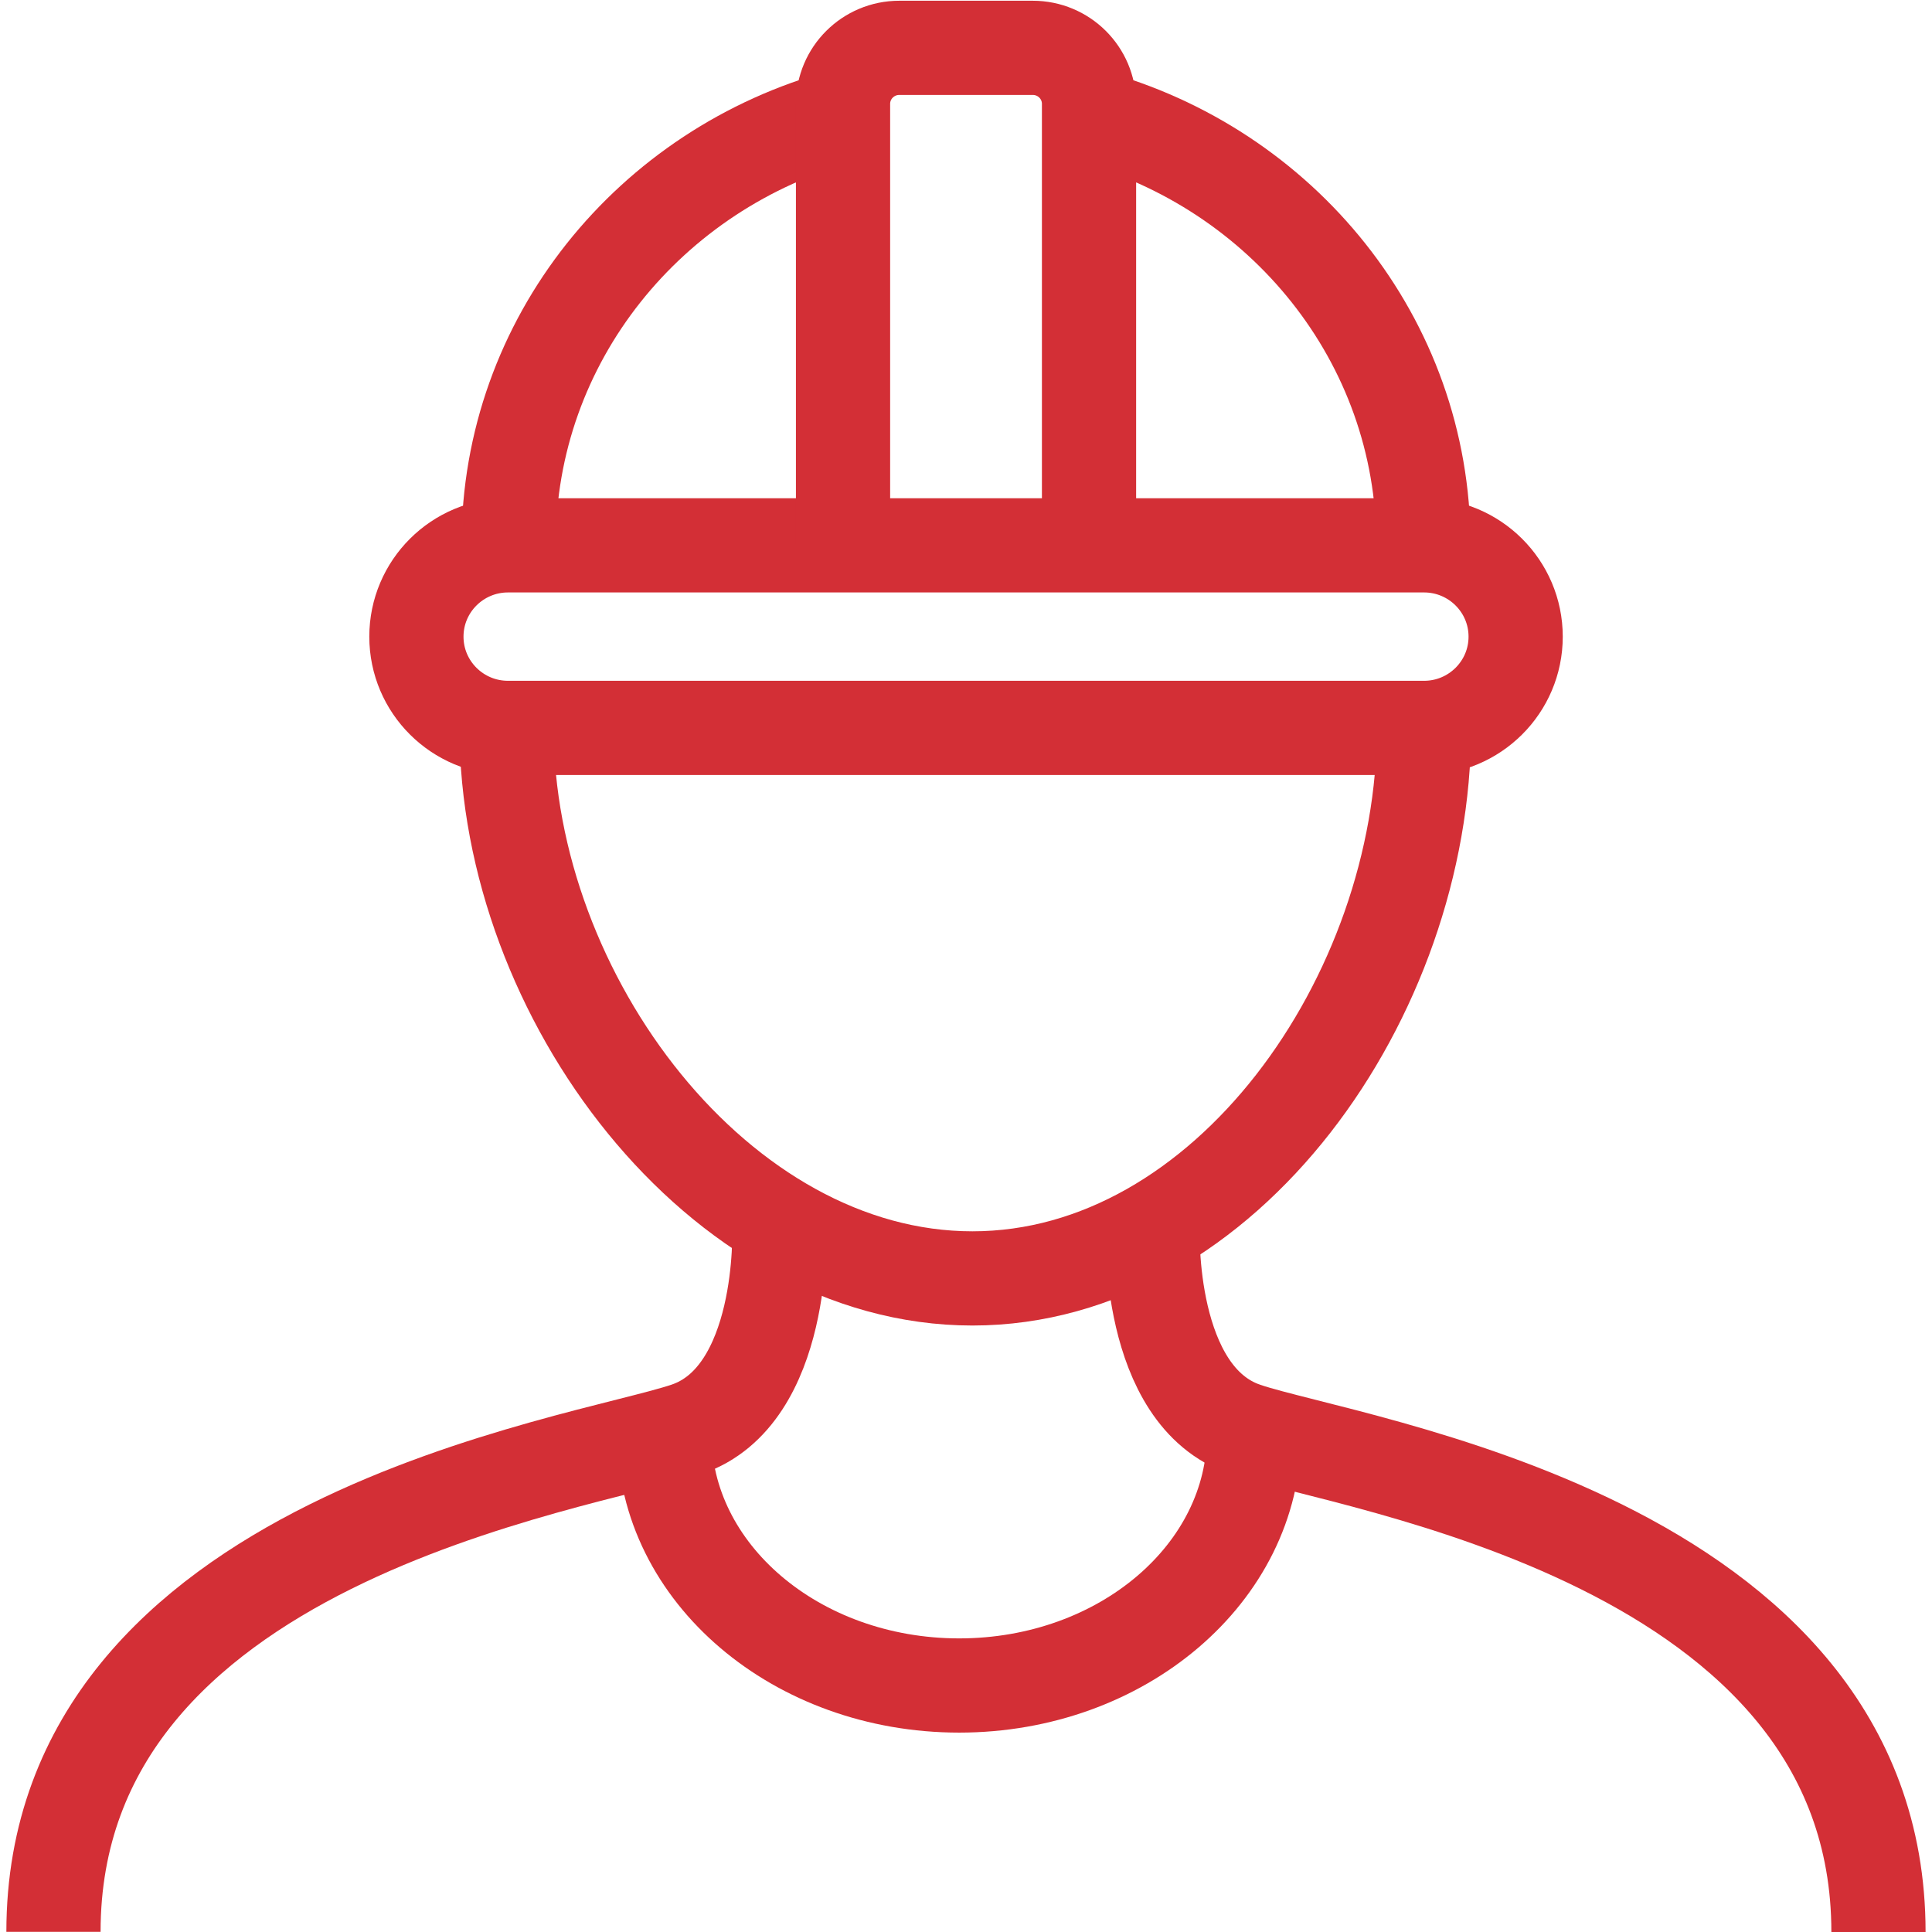
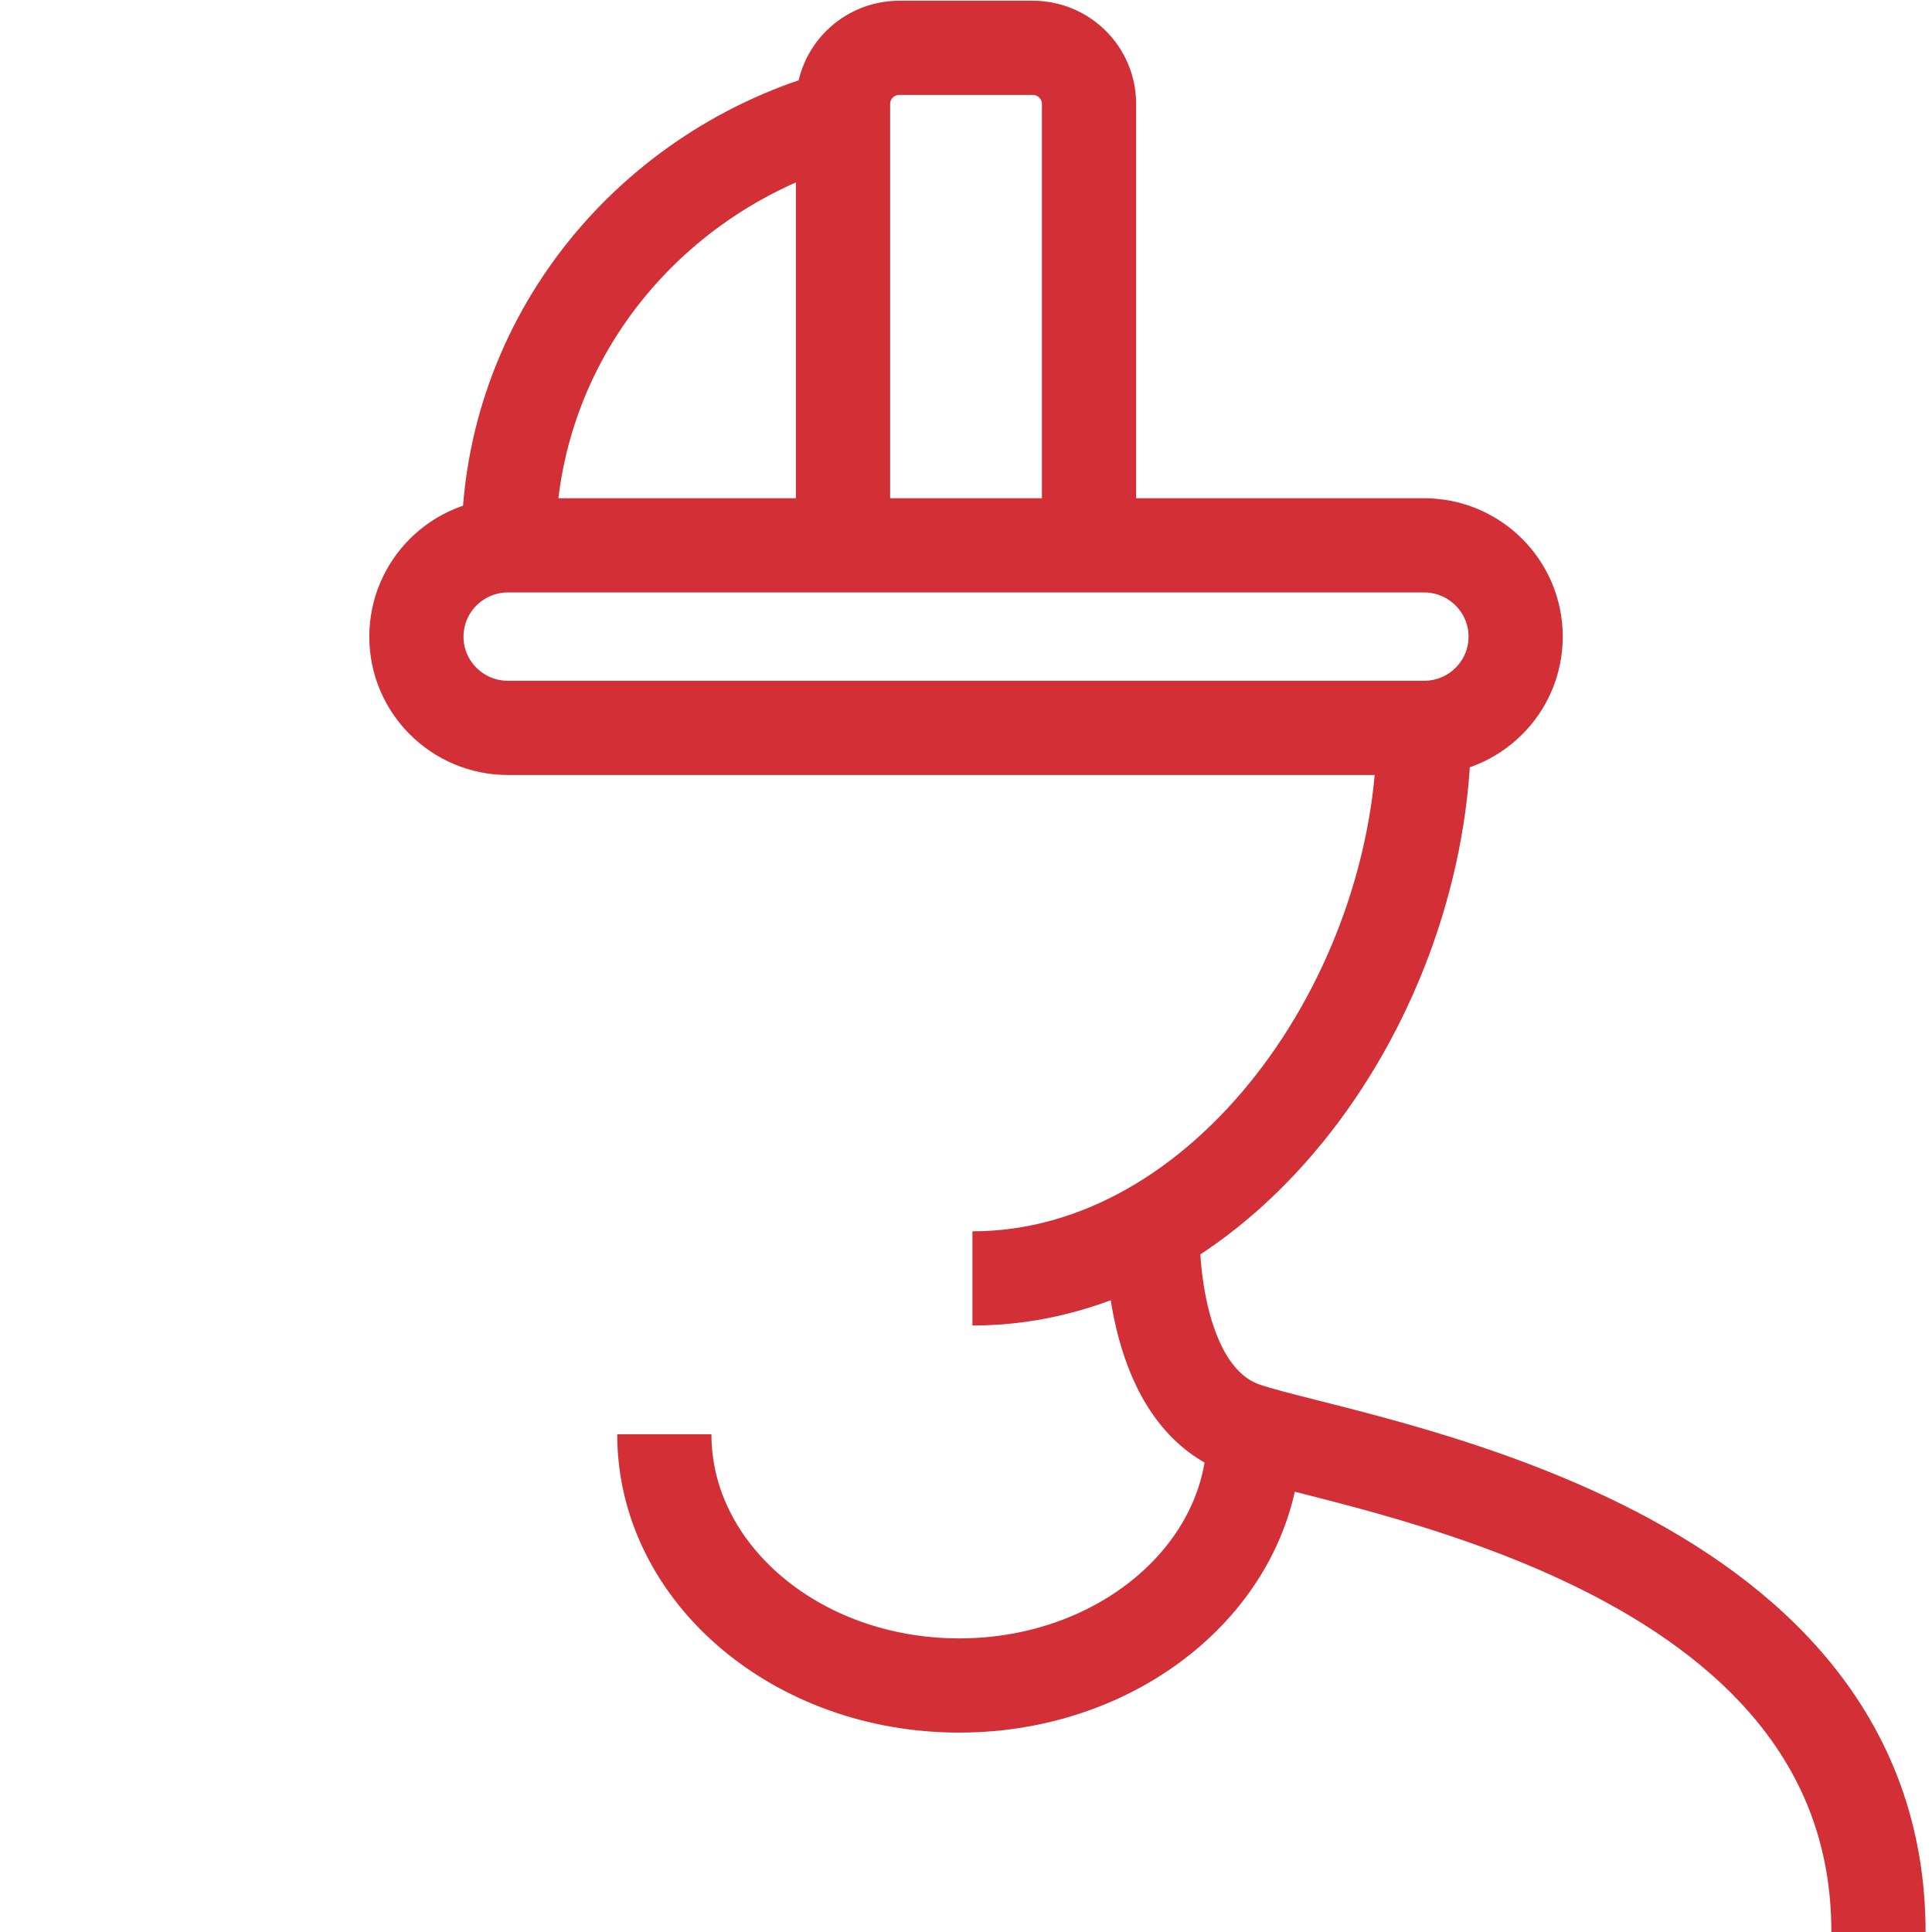
<svg xmlns="http://www.w3.org/2000/svg" width="34px" height="34px" viewBox="0 0 34 34" version="1.1">
  <title>icon/construction</title>
  <g id="Page-1" stroke="none" stroke-width="1" fill="none" fill-rule="evenodd">
    <g id="clierf-new-homepage2" transform="translate(-1246, -398)" stroke="#D32F36" stroke-width="1.658">
      <g id="top" transform="translate(-53, 0)">
        <g id="video" transform="translate(0, 110)">
          <g id="liens-utiles" transform="translate(1242, 255)">
            <g id="Group" transform="translate(30, 32)">
              <g transform="translate(23, 0)">
                <g id="Group-18" transform="translate(4.941, 1.842)">
                  <path d="M24.119,11.968 L8,11.968 C7.109,11.968 6.387,11.249 6.387,10.362 L6.387,10.362 C6.387,9.475 7.109,8.755 8,8.755 L24.119,8.755 C25.01,8.755 25.732,9.475 25.732,10.362 L25.732,10.362 C25.732,11.249 25.01,11.968 24.119,11.968 Z" id="Stroke-1" />
-                   <path d="M18.224,1.198 C21.619,2.116 24.109,5.141 24.109,8.732" id="Stroke-3" />
                  <path d="M8.01,8.732 C8.01,5.141 10.501,2.116 13.895,1.198" id="Stroke-5" />
-                   <path d="M24.119,11.968 C24.119,16.69 20.63,21.656 16.172,21.656 C11.713,21.656 7.974,16.69 7.974,11.968" id="Stroke-7" />
+                   <path d="M24.119,11.968 C24.119,16.69 20.63,21.656 16.172,21.656 " id="Stroke-7" />
                  <path d="M21.128,24.399 C21.128,26.84 18.805,28.82 15.939,28.82 C13.073,28.82 10.75,26.84 10.75,24.399" id="Stroke-9" />
                  <path d="M13.895,8.732 L13.895,0.986 C13.895,0.441 14.339,0 14.885,0 L17.234,0 C17.781,0 18.224,0.441 18.224,0.986 L18.224,8.732" id="Stroke-11" />
                  <g id="Group-15" transform="translate(19.343, 20.778)">
                    <path d="M0.001,0 C0.001,0 -0.112,2.949 1.634,3.537 C3.5,4.165 12.774,5.472 12.774,12.38" id="Stroke-13" />
                  </g>
-                   <path d="M12.773,20.775 C12.773,20.775 12.886,23.725 11.14,24.312 C9.275,24.94 0,26.247 0,33.155" id="Stroke-16" />
                </g>
              </g>
            </g>
          </g>
        </g>
      </g>
    </g>
  </g>
</svg>